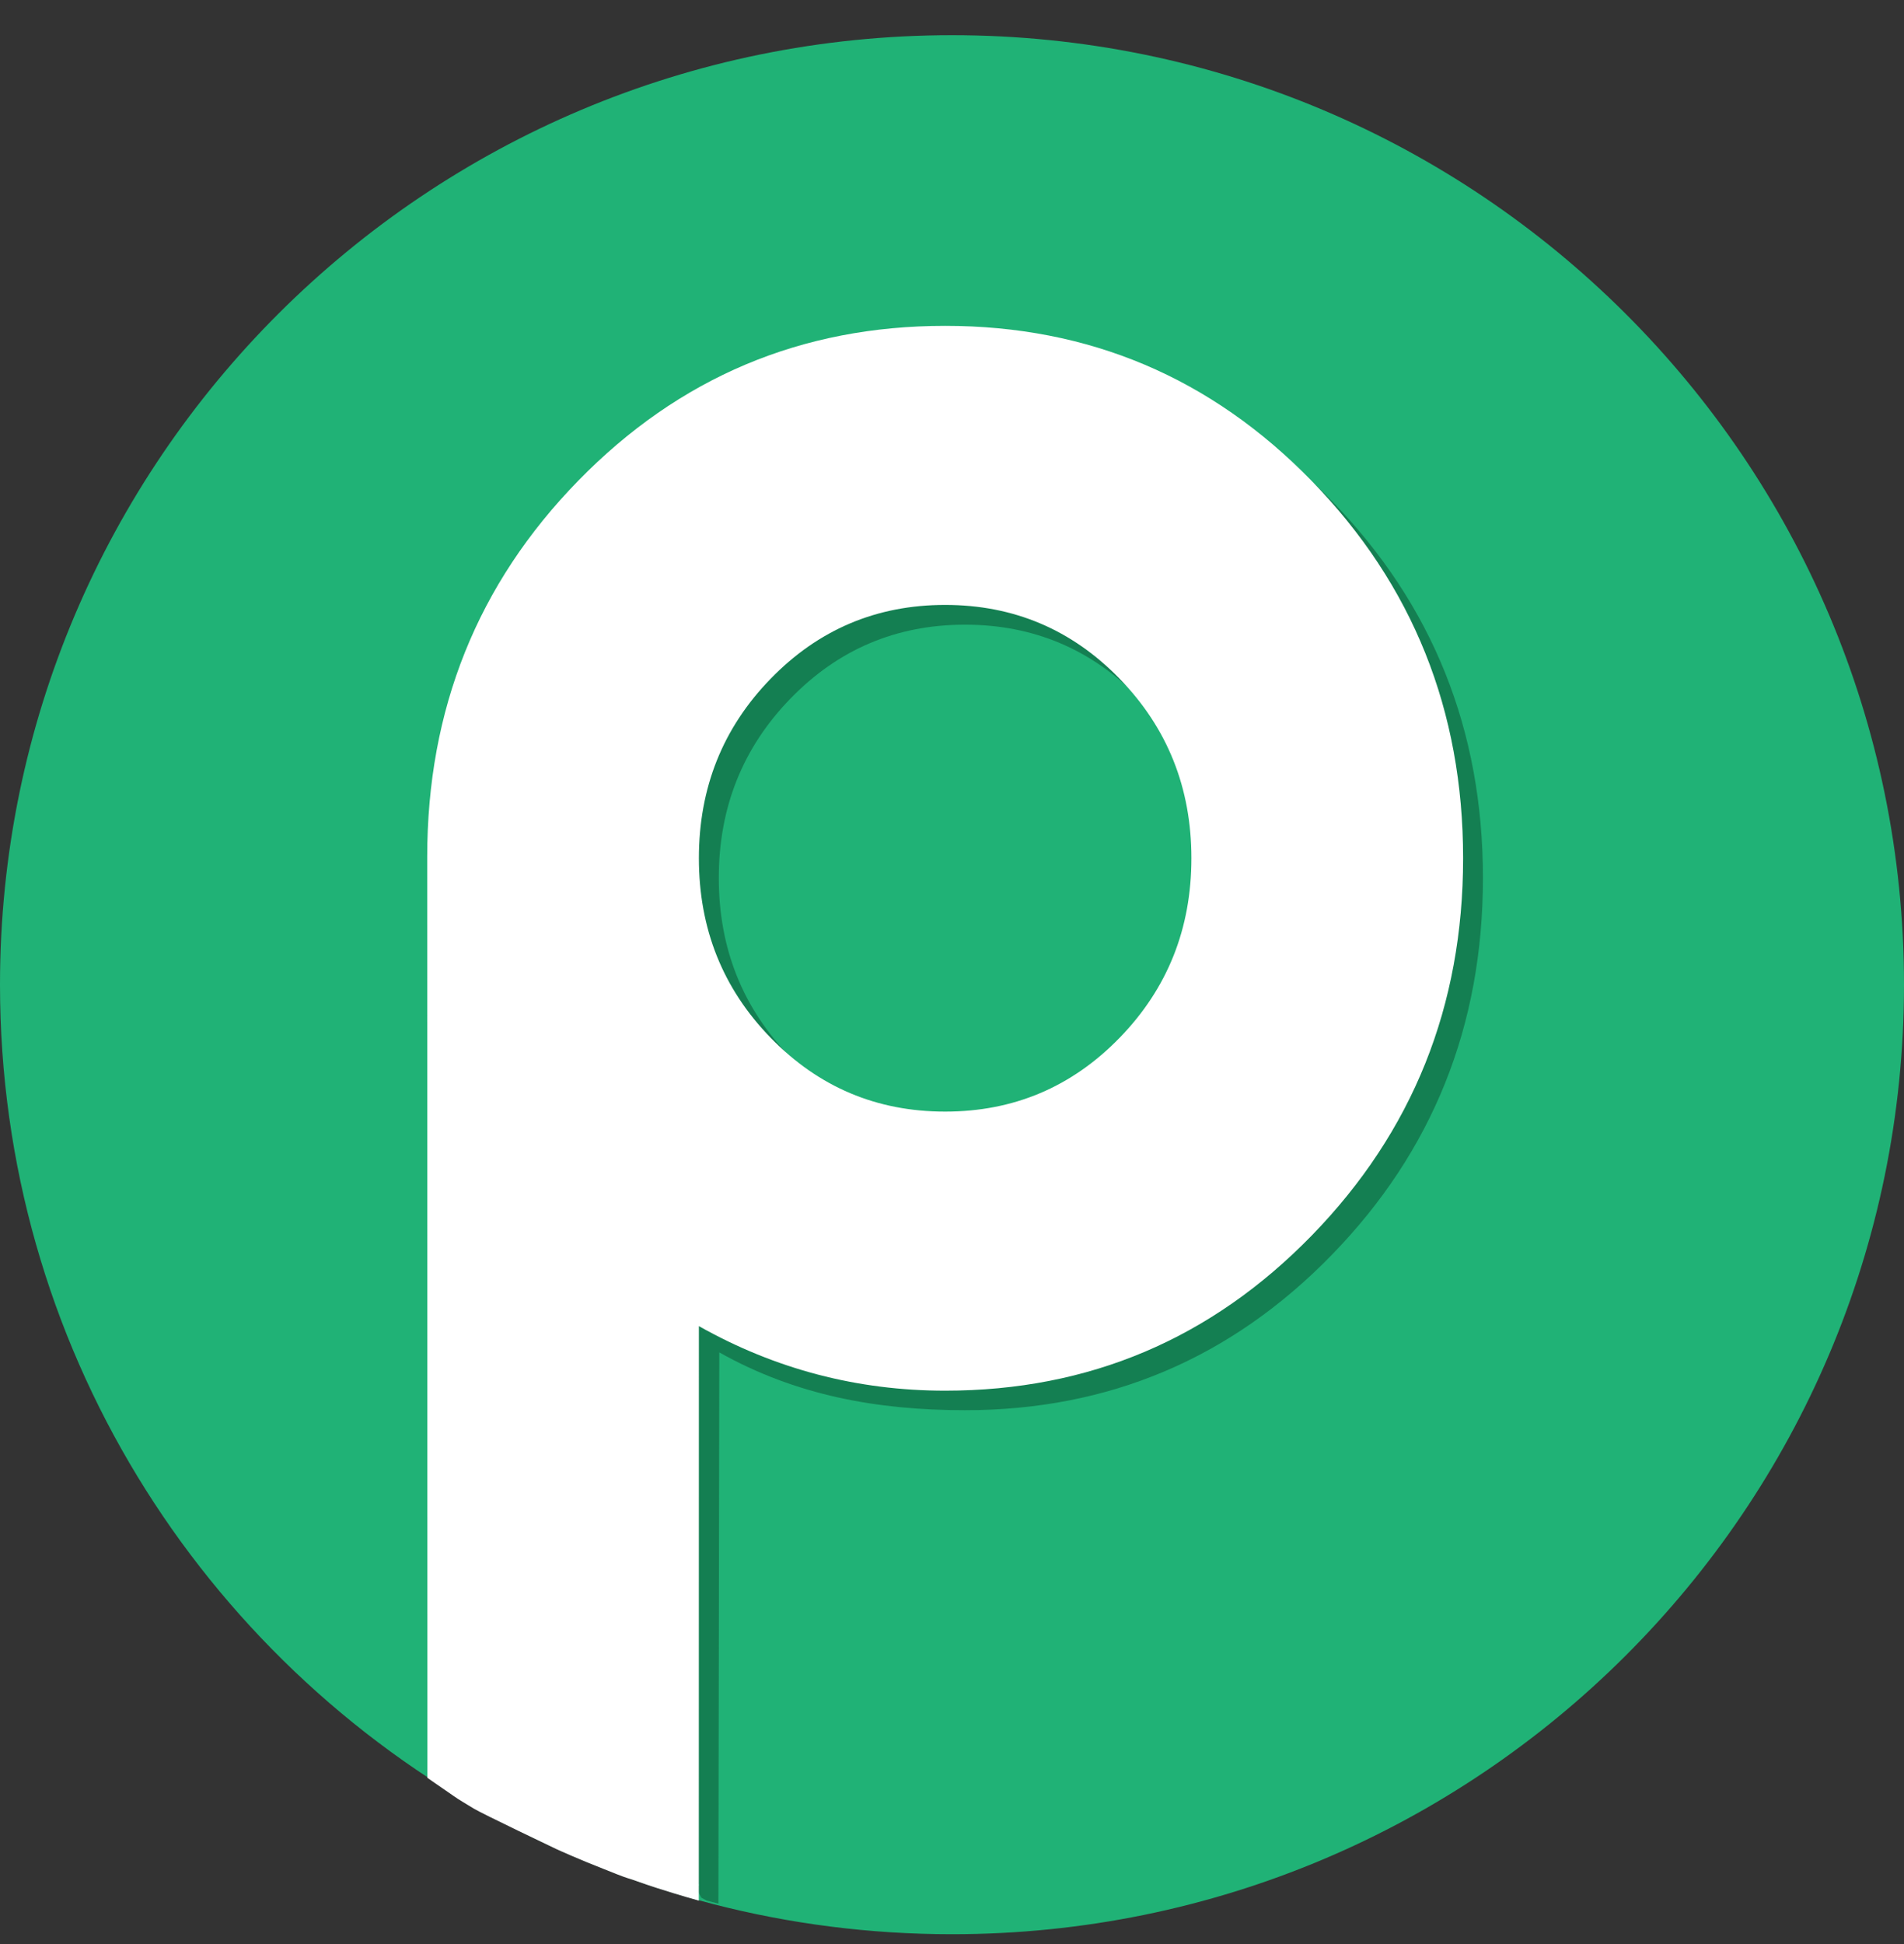
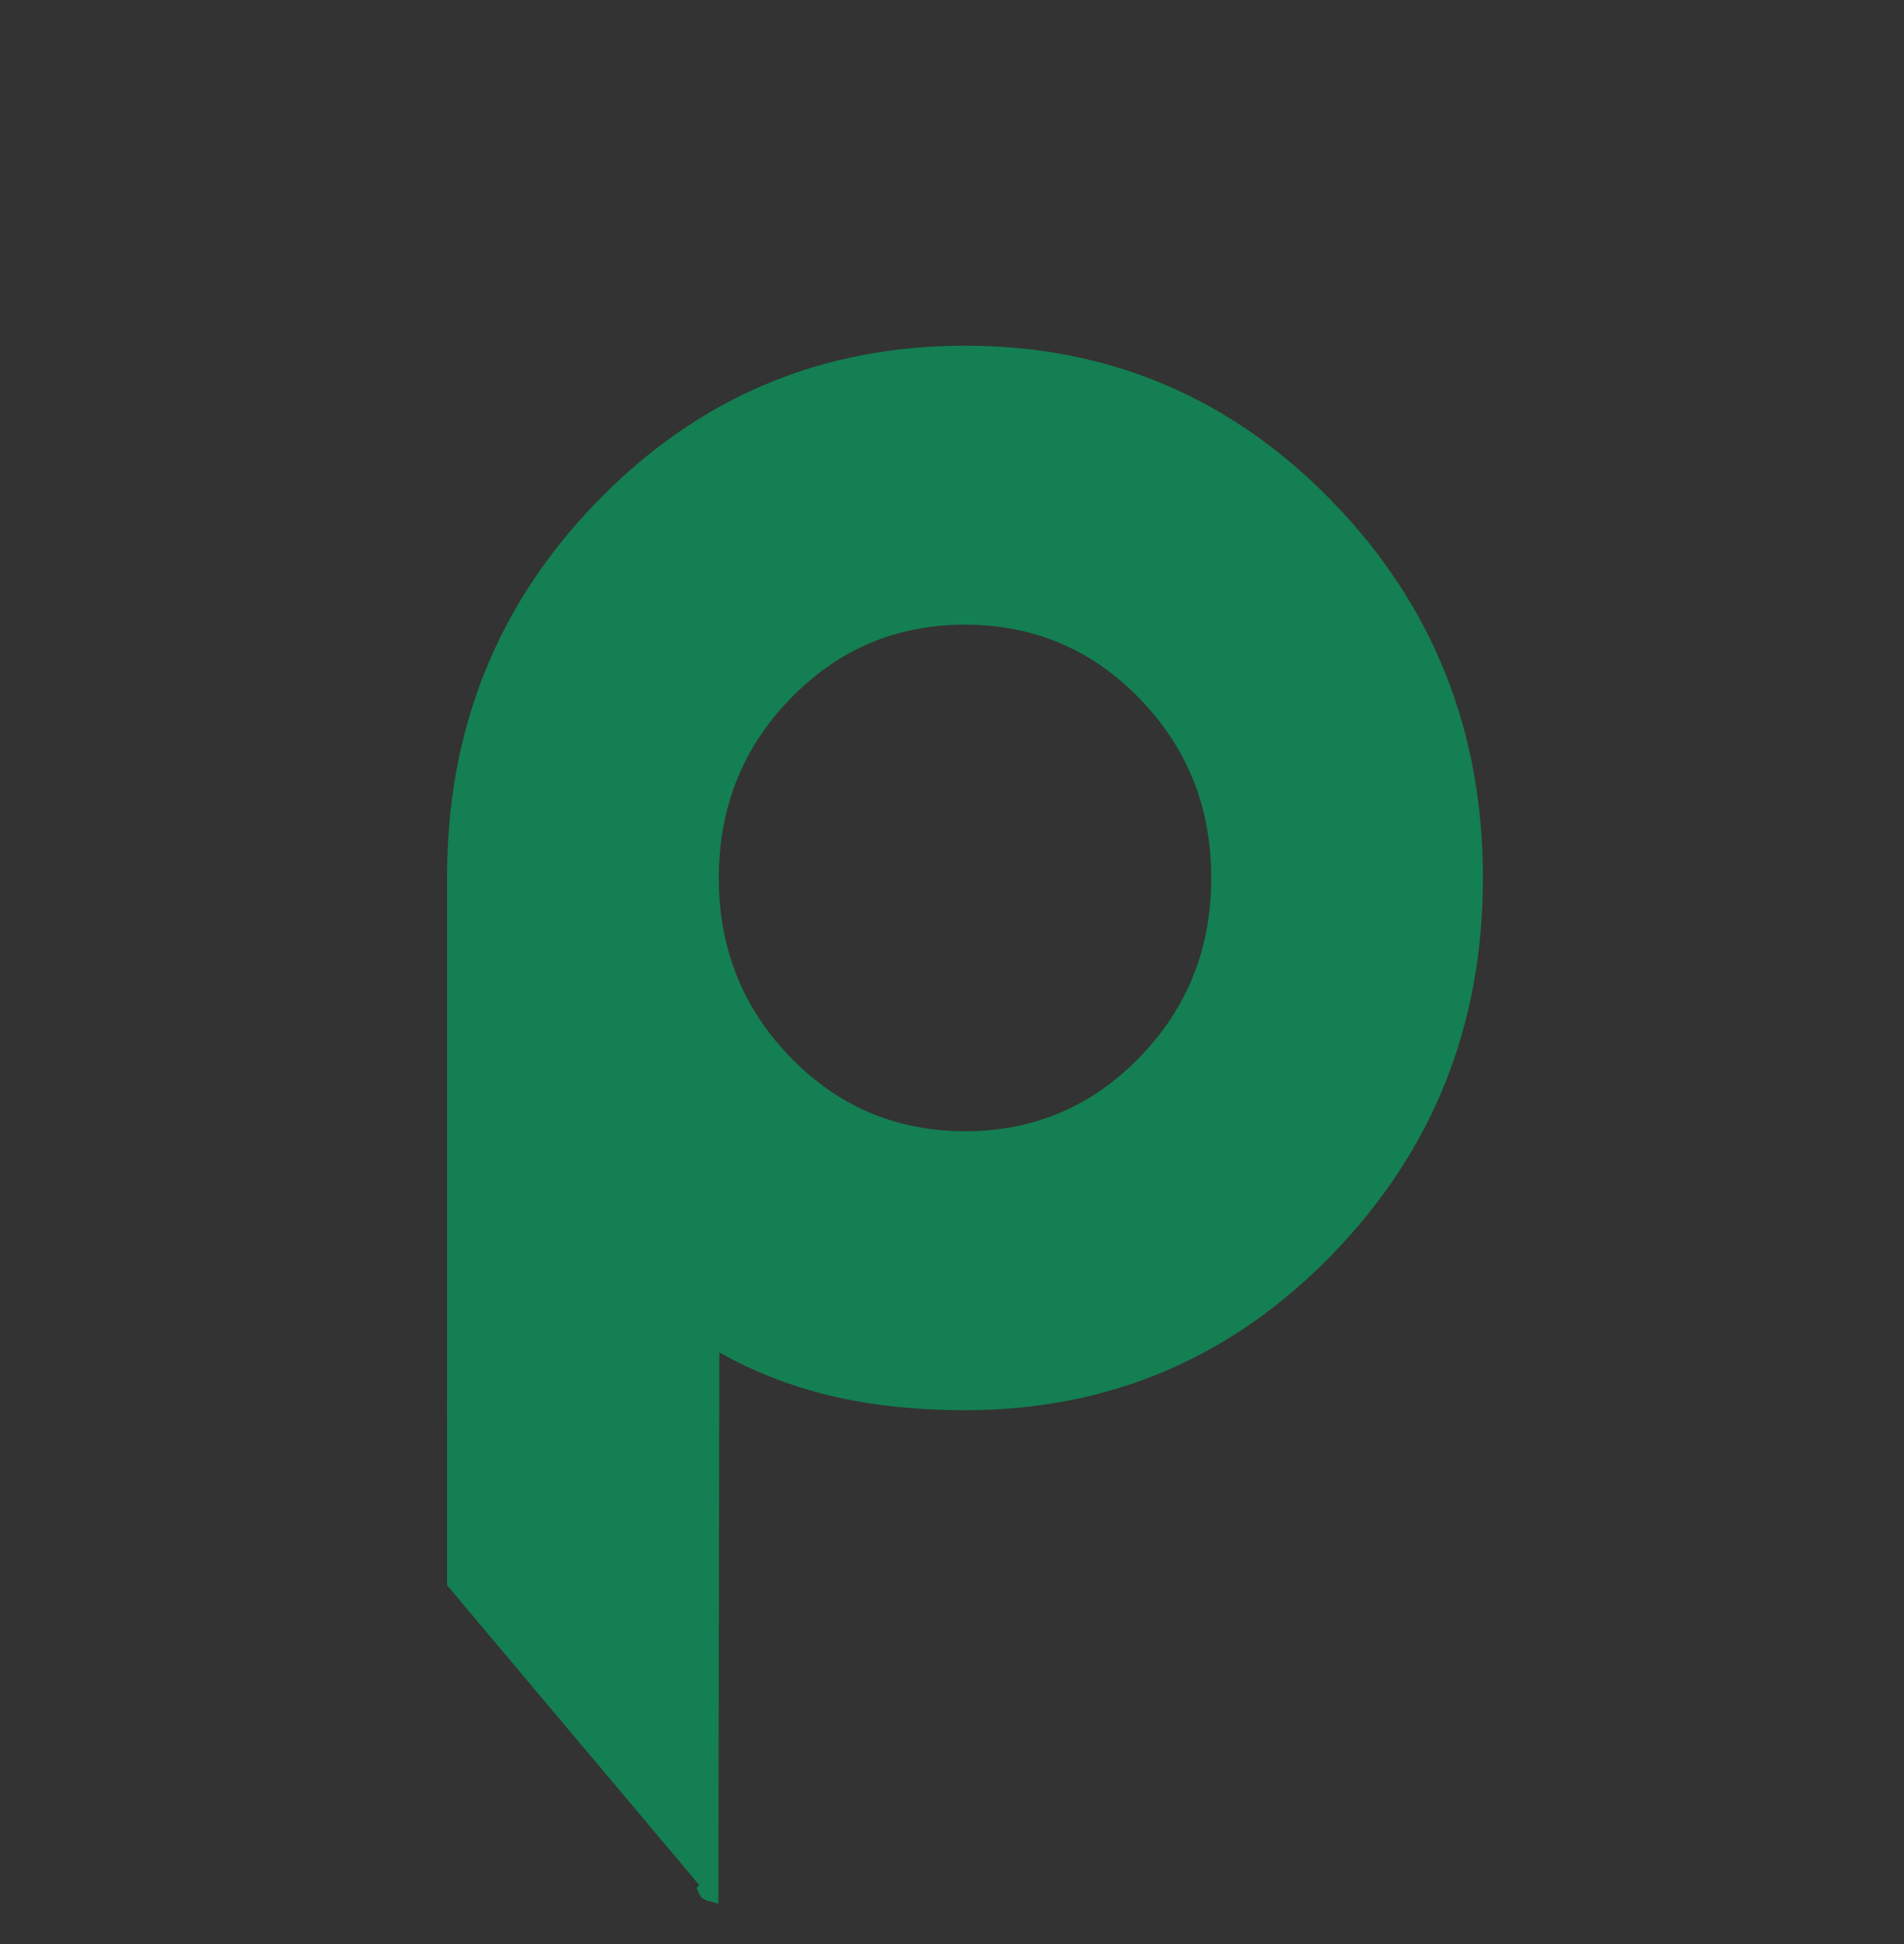
<svg xmlns="http://www.w3.org/2000/svg" width="48" height="49" viewBox="0 0 48 49" fill="none">
  <rect x="0" y="0" width="48" height="49" fill="#333333" stroke="none" />
  <g clip-path="url(#clip0_4266_76265)">
-     <path d="M48 24.819C48 38.037 37.255 48.752 24 48.752C19.844 48.752 15.935 47.699 12.527 45.846C5.064 41.787 0 33.893 0 24.819C0 11.602 10.745 0.887 24 0.887C37.255 0.887 48 11.602 48 24.819Z" fill="#20B276" />
    <path d="M33.575 31.629C31.035 34.239 27.953 35.544 24.328 35.544C22.116 35.544 20.061 35.171 18.134 34.087L18.111 47.982L17.928 47.933L17.816 47.904L17.682 47.832L17.619 47.718L17.561 47.59L17.626 47.51L11.27 39.955L11.271 22.095C11.271 18.374 12.541 15.213 15.081 12.613C17.621 10.013 20.703 8.713 24.328 8.713C27.953 8.713 31.035 10.017 33.575 12.627C36.115 15.237 37.385 18.404 37.385 22.128C37.385 25.853 36.115 29.02 33.575 31.629ZM28.727 17.605C27.521 16.365 26.055 15.745 24.328 15.745C22.601 15.745 21.135 16.365 19.93 17.605C18.724 18.845 18.121 20.353 18.121 22.129C18.121 23.904 18.723 25.412 19.93 26.652C21.135 27.892 22.601 28.513 24.328 28.513C26.055 28.513 27.521 27.892 28.727 26.652C29.933 25.412 30.536 23.904 30.536 22.129C30.536 20.353 29.933 18.845 28.727 17.605Z" fill="#147F52" />
-     <path d="M33.074 31.136C30.534 33.746 27.452 35.052 23.827 35.052C21.615 35.052 19.546 34.51 17.619 33.425L17.617 47.905C17.617 47.905 17.148 47.776 16.538 47.58C16.387 47.531 16.235 47.48 16.076 47.423C16.001 47.397 15.964 47.381 15.886 47.358C15.686 47.301 15.433 47.19 15.238 47.115C14.583 46.86 14.052 46.618 14.039 46.612C14.026 46.606 12.15 45.713 11.938 45.582C11.749 45.464 11.58 45.371 11.436 45.268C11.39 45.235 11.355 45.211 11.311 45.181C10.967 44.946 10.775 44.81 10.775 44.81L10.77 21.599C10.77 17.877 12.039 14.715 14.58 12.114C17.12 9.513 20.202 8.213 23.827 8.213C27.452 8.213 30.534 9.518 33.075 12.129C35.614 14.739 36.885 17.907 36.885 21.632C36.885 25.358 35.614 28.525 33.074 31.136ZM28.226 17.108C27.02 15.867 25.553 15.247 23.827 15.247C22.1 15.247 20.634 15.867 19.428 17.108C18.222 18.348 17.619 19.856 17.619 21.632C17.619 23.409 18.222 24.917 19.428 26.157C20.634 27.398 22.1 28.018 23.827 28.018C25.553 28.018 27.02 27.398 28.226 26.157C29.431 24.917 30.035 23.409 30.035 21.632C30.035 19.856 29.431 18.348 28.226 17.108Z" fill="white" />
  </g>
  <defs>
    <clipPath id="clip0_4266_76265">
      <rect width="48" height="48" fill="white" transform="translate(0 0.879)" />
    </clipPath>
  </defs>
</svg>